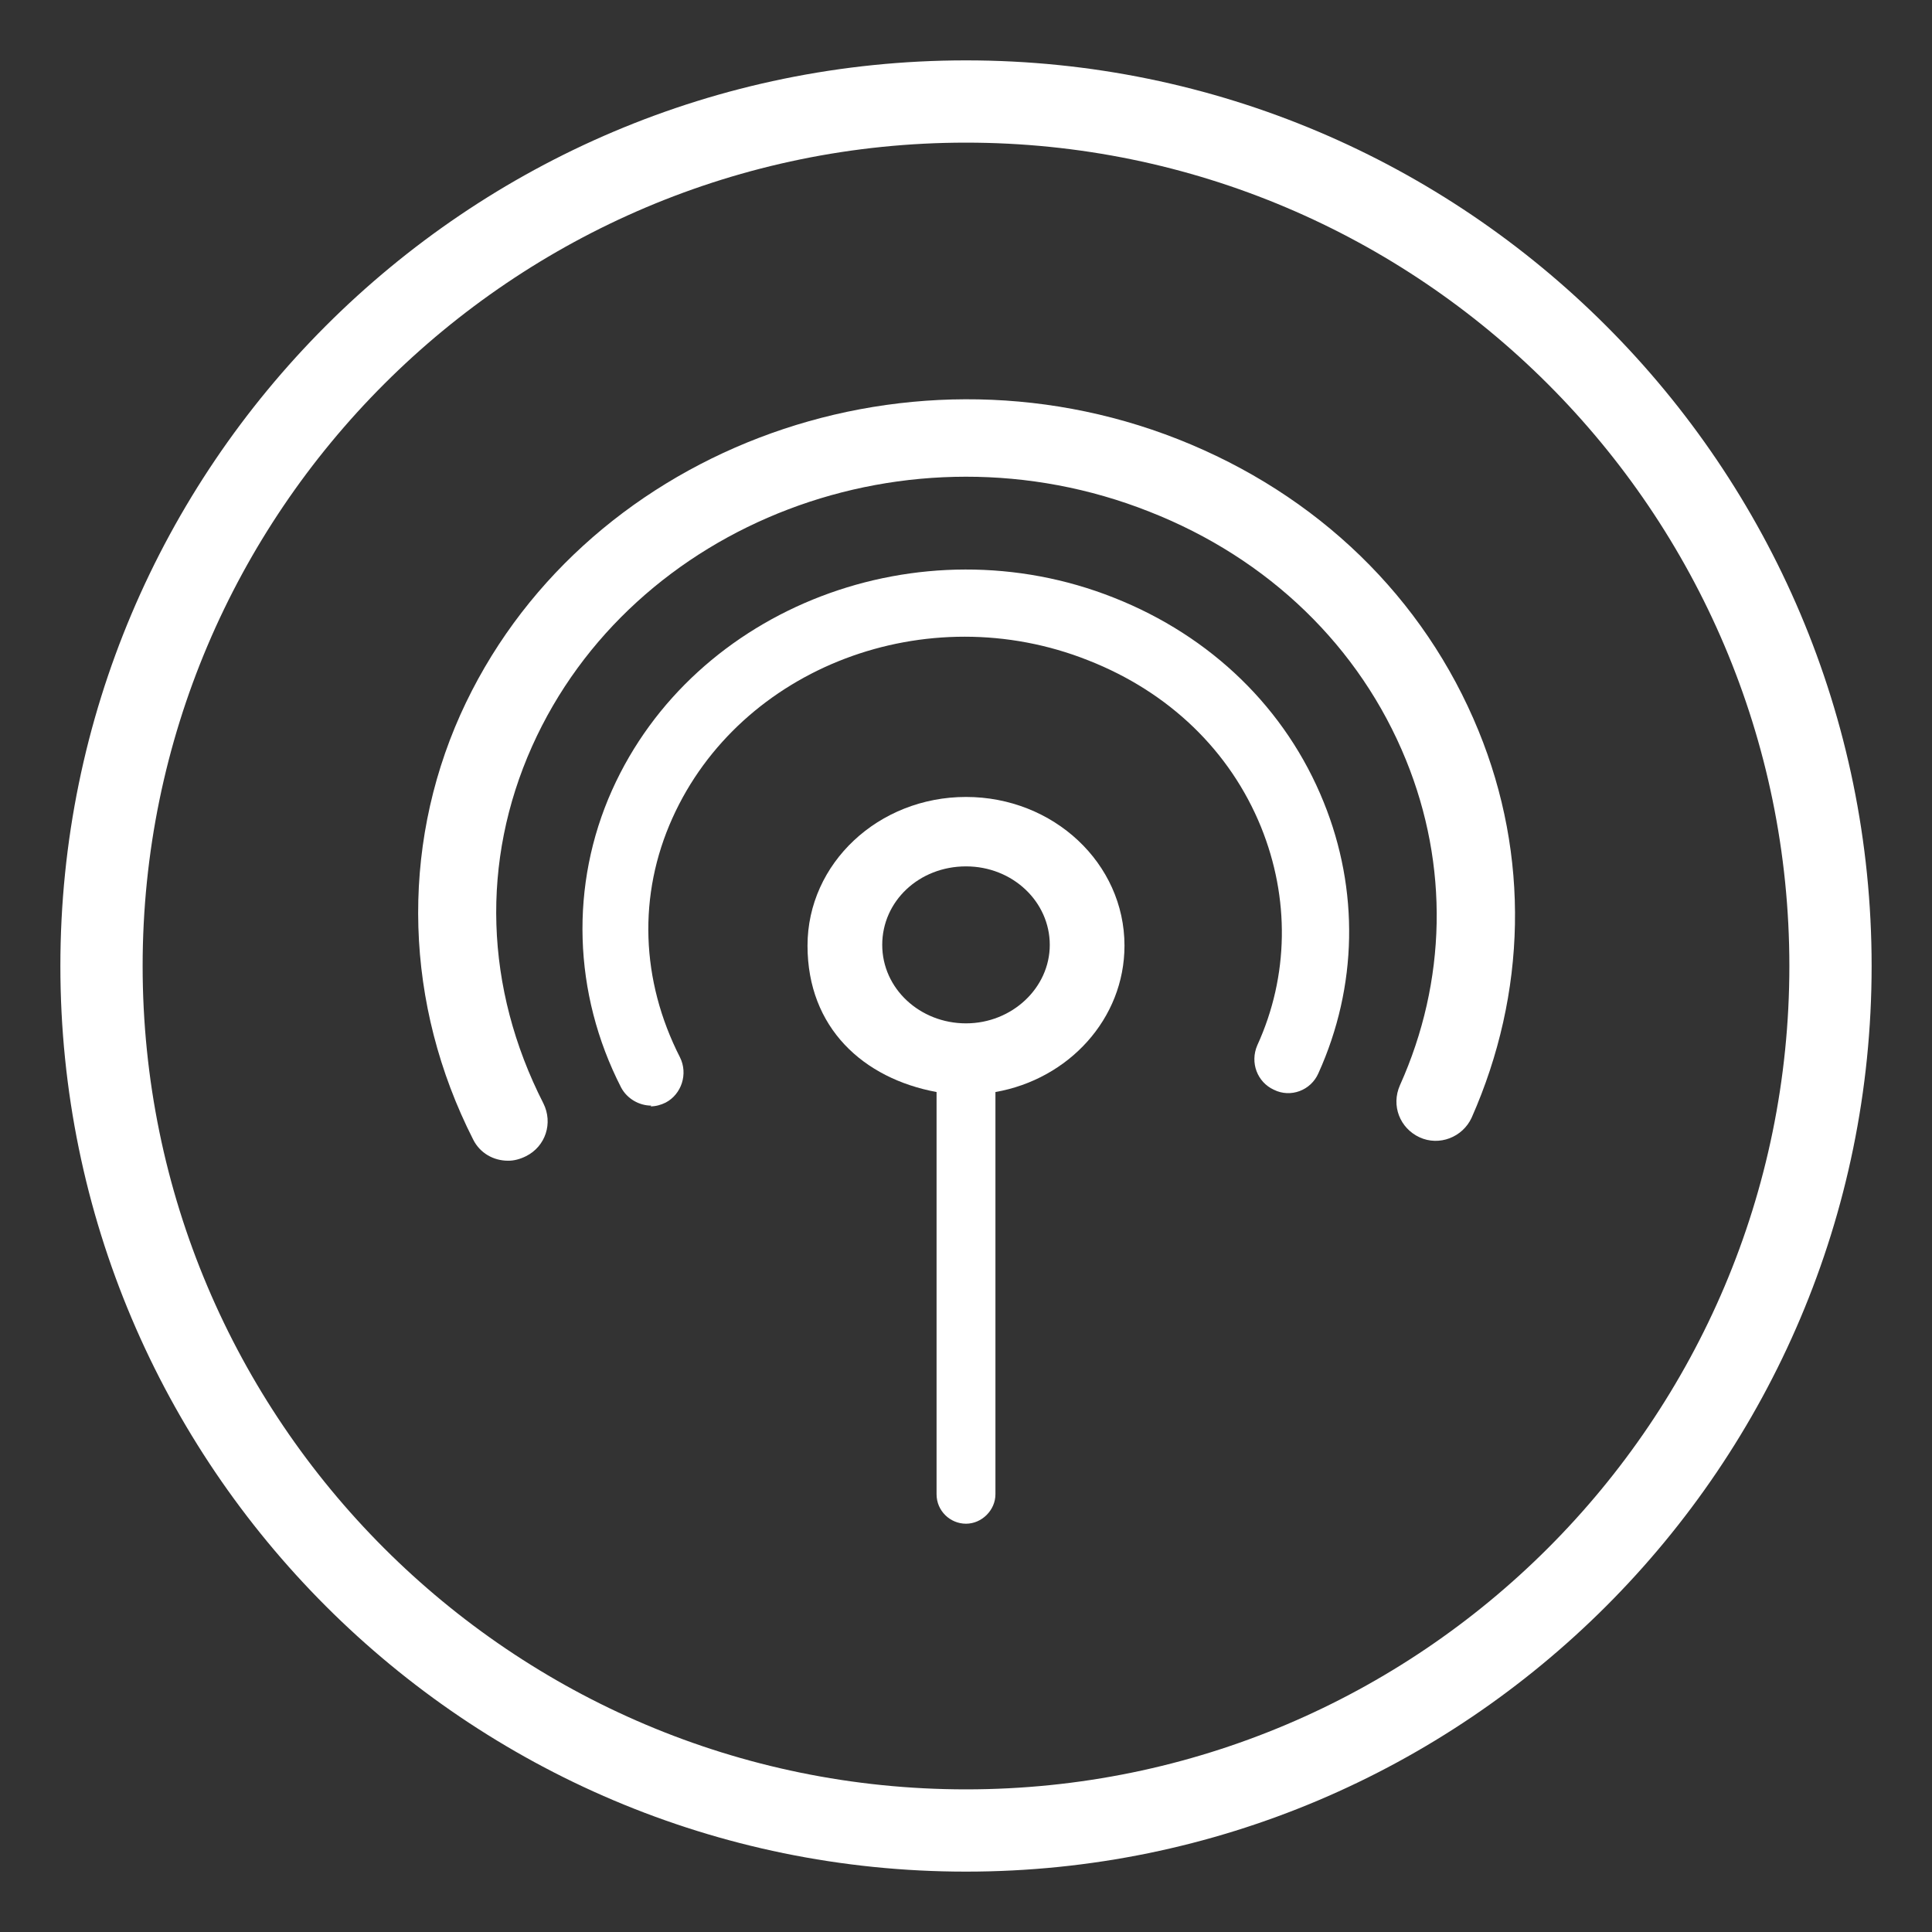
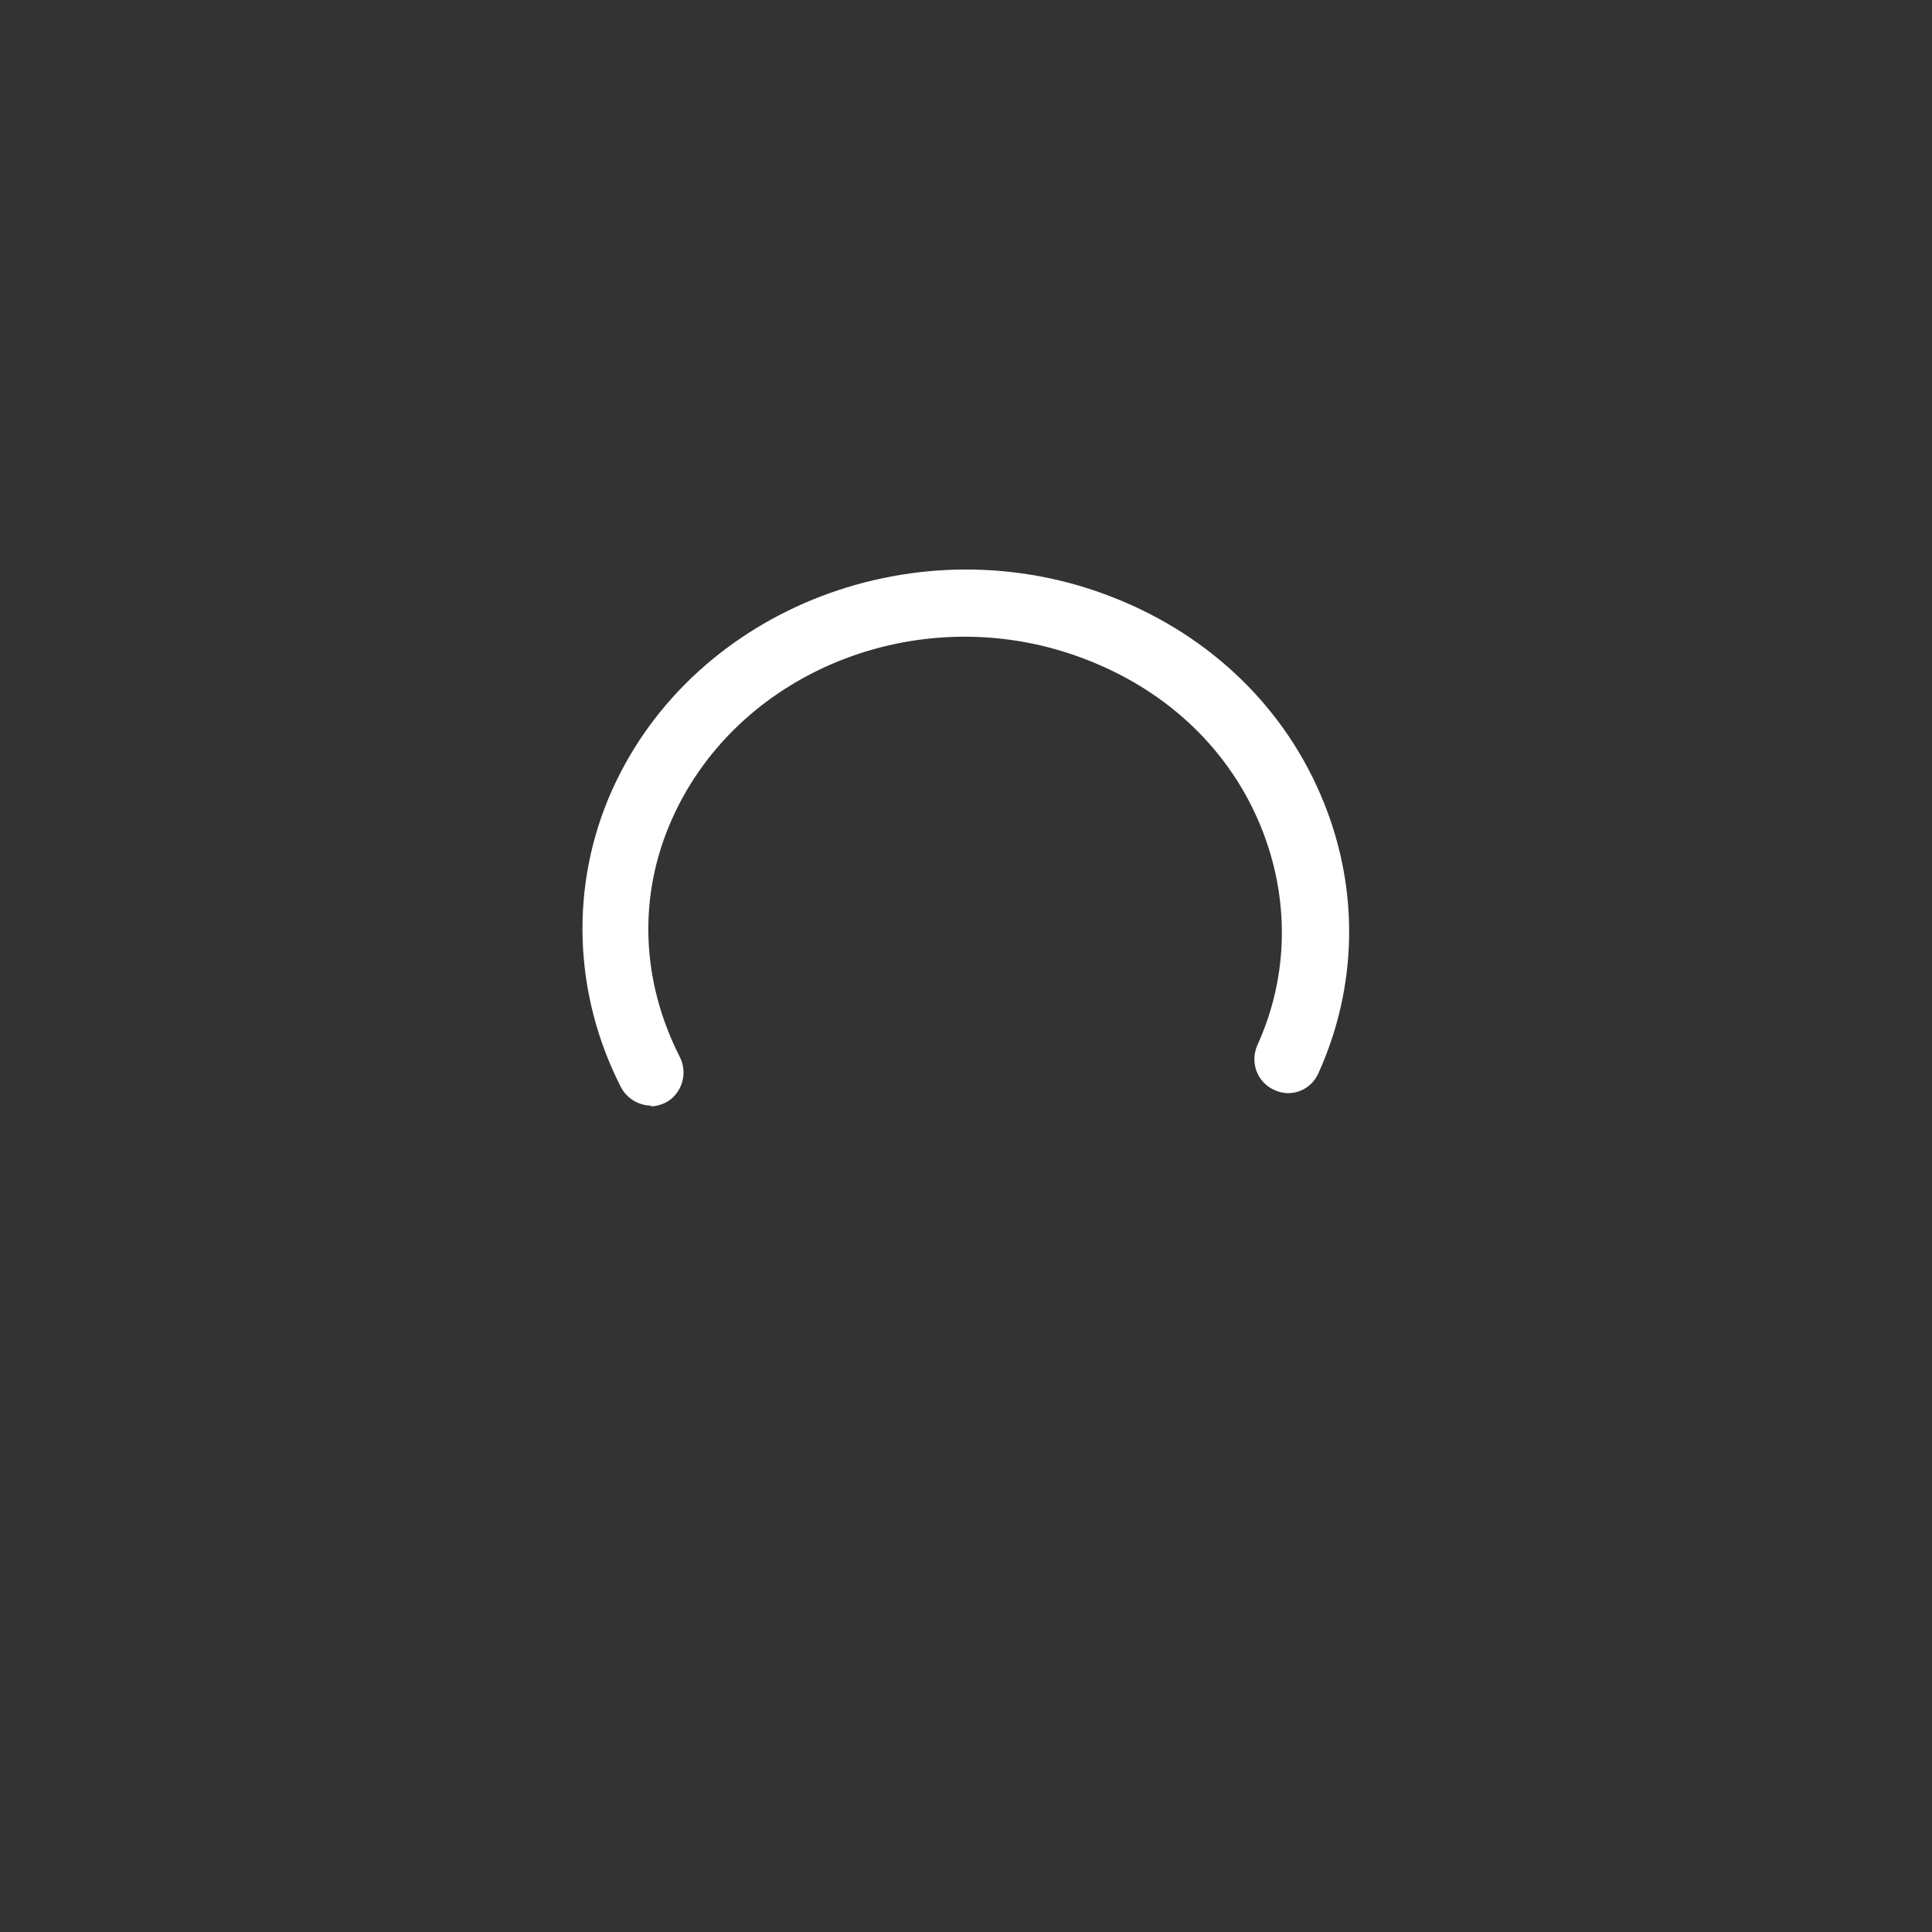
<svg xmlns="http://www.w3.org/2000/svg" id="Capa_1" version="1.1" viewBox="0 0 256 256">
  <rect x="0" y="0" width="256" height="256" fill="#333333" stroke="none" />
  <defs>
    <style>
      .st0 {
        fill: #fff;
      }
    </style>
  </defs>
-   <path class="st0" d="M128,248c-66.2,0-120-53.8-120-120S61.8,8,128,8s120,53.8,120,120-53.8,120-120,120ZM128,18.9c-60.1,0-109.1,48.9-109.1,109.1s48.9,109.1,109.1,109.1,109.1-48.9,109.1-109.1S188.1,18.9,128,18.9Z" />
  <g>
    <path class="st0" d="M86.3,146.5c-1.6,0-3.2-.9-4-2.4-6.4-12.5-6.8-26.9-1.2-39.4,10.9-24.3,40.8-35.7,66.5-25.5,12.9,5.1,22.8,14.7,27.8,27.1,4.7,11.6,4.5,24.4-.7,35.9-1,2.3-3.7,3.3-5.9,2.2-2.2-1-3.2-3.6-2.2-5.9,4.2-9.2,4.3-19.5.5-28.9-4.1-10.1-12.2-17.9-22.9-22.1-21.4-8.5-46.1.9-55.1,20.9-4.6,10.2-4.2,21.5,1,31.7,1.1,2.2.2,4.9-1.9,6-.6.3-1.3.5-2,.5Z" />
-     <path class="st0" d="M149,125.3c0-10.9-9.4-19.7-21-19.7s-21,8.8-21,19.7,7.4,17.6,17.1,19.4v53.3c0,2.2,1.8,3.9,3.9,3.9s3.9-1.8,3.9-3.9v-53.3c9.7-1.7,17.1-9.7,17.1-19.4ZM128,135.6c-6.1,0-11.1-4.6-11.1-10.4s4.9-10.4,11.1-10.4,11.1,4.7,11.1,10.4-5,10.4-11.1,10.4Z" />
-     <path class="st0" d="M67.3,153.8c-1.9,0-3.7-1-4.6-2.8-9.1-17.9-9.7-38.4-1.7-56.3,15.6-34.7,58.3-51,95.1-36.5,18.5,7.3,32.6,21,39.8,38.6,6.8,16.6,6.4,34.8-.9,51.3-1.2,2.6-4.3,3.8-6.9,2.6-2.6-1.2-3.8-4.2-2.6-6.9,6.2-13.8,6.5-29.1.8-43.1-6.1-15-18.2-26.7-34-32.9-31.8-12.6-68.5,1.4-81.8,31.1-6.8,15.2-6.3,32,1.5,47.3,1.3,2.6.3,5.7-2.3,7-.8.4-1.6.6-2.3.6Z" />
  </g>
</svg>